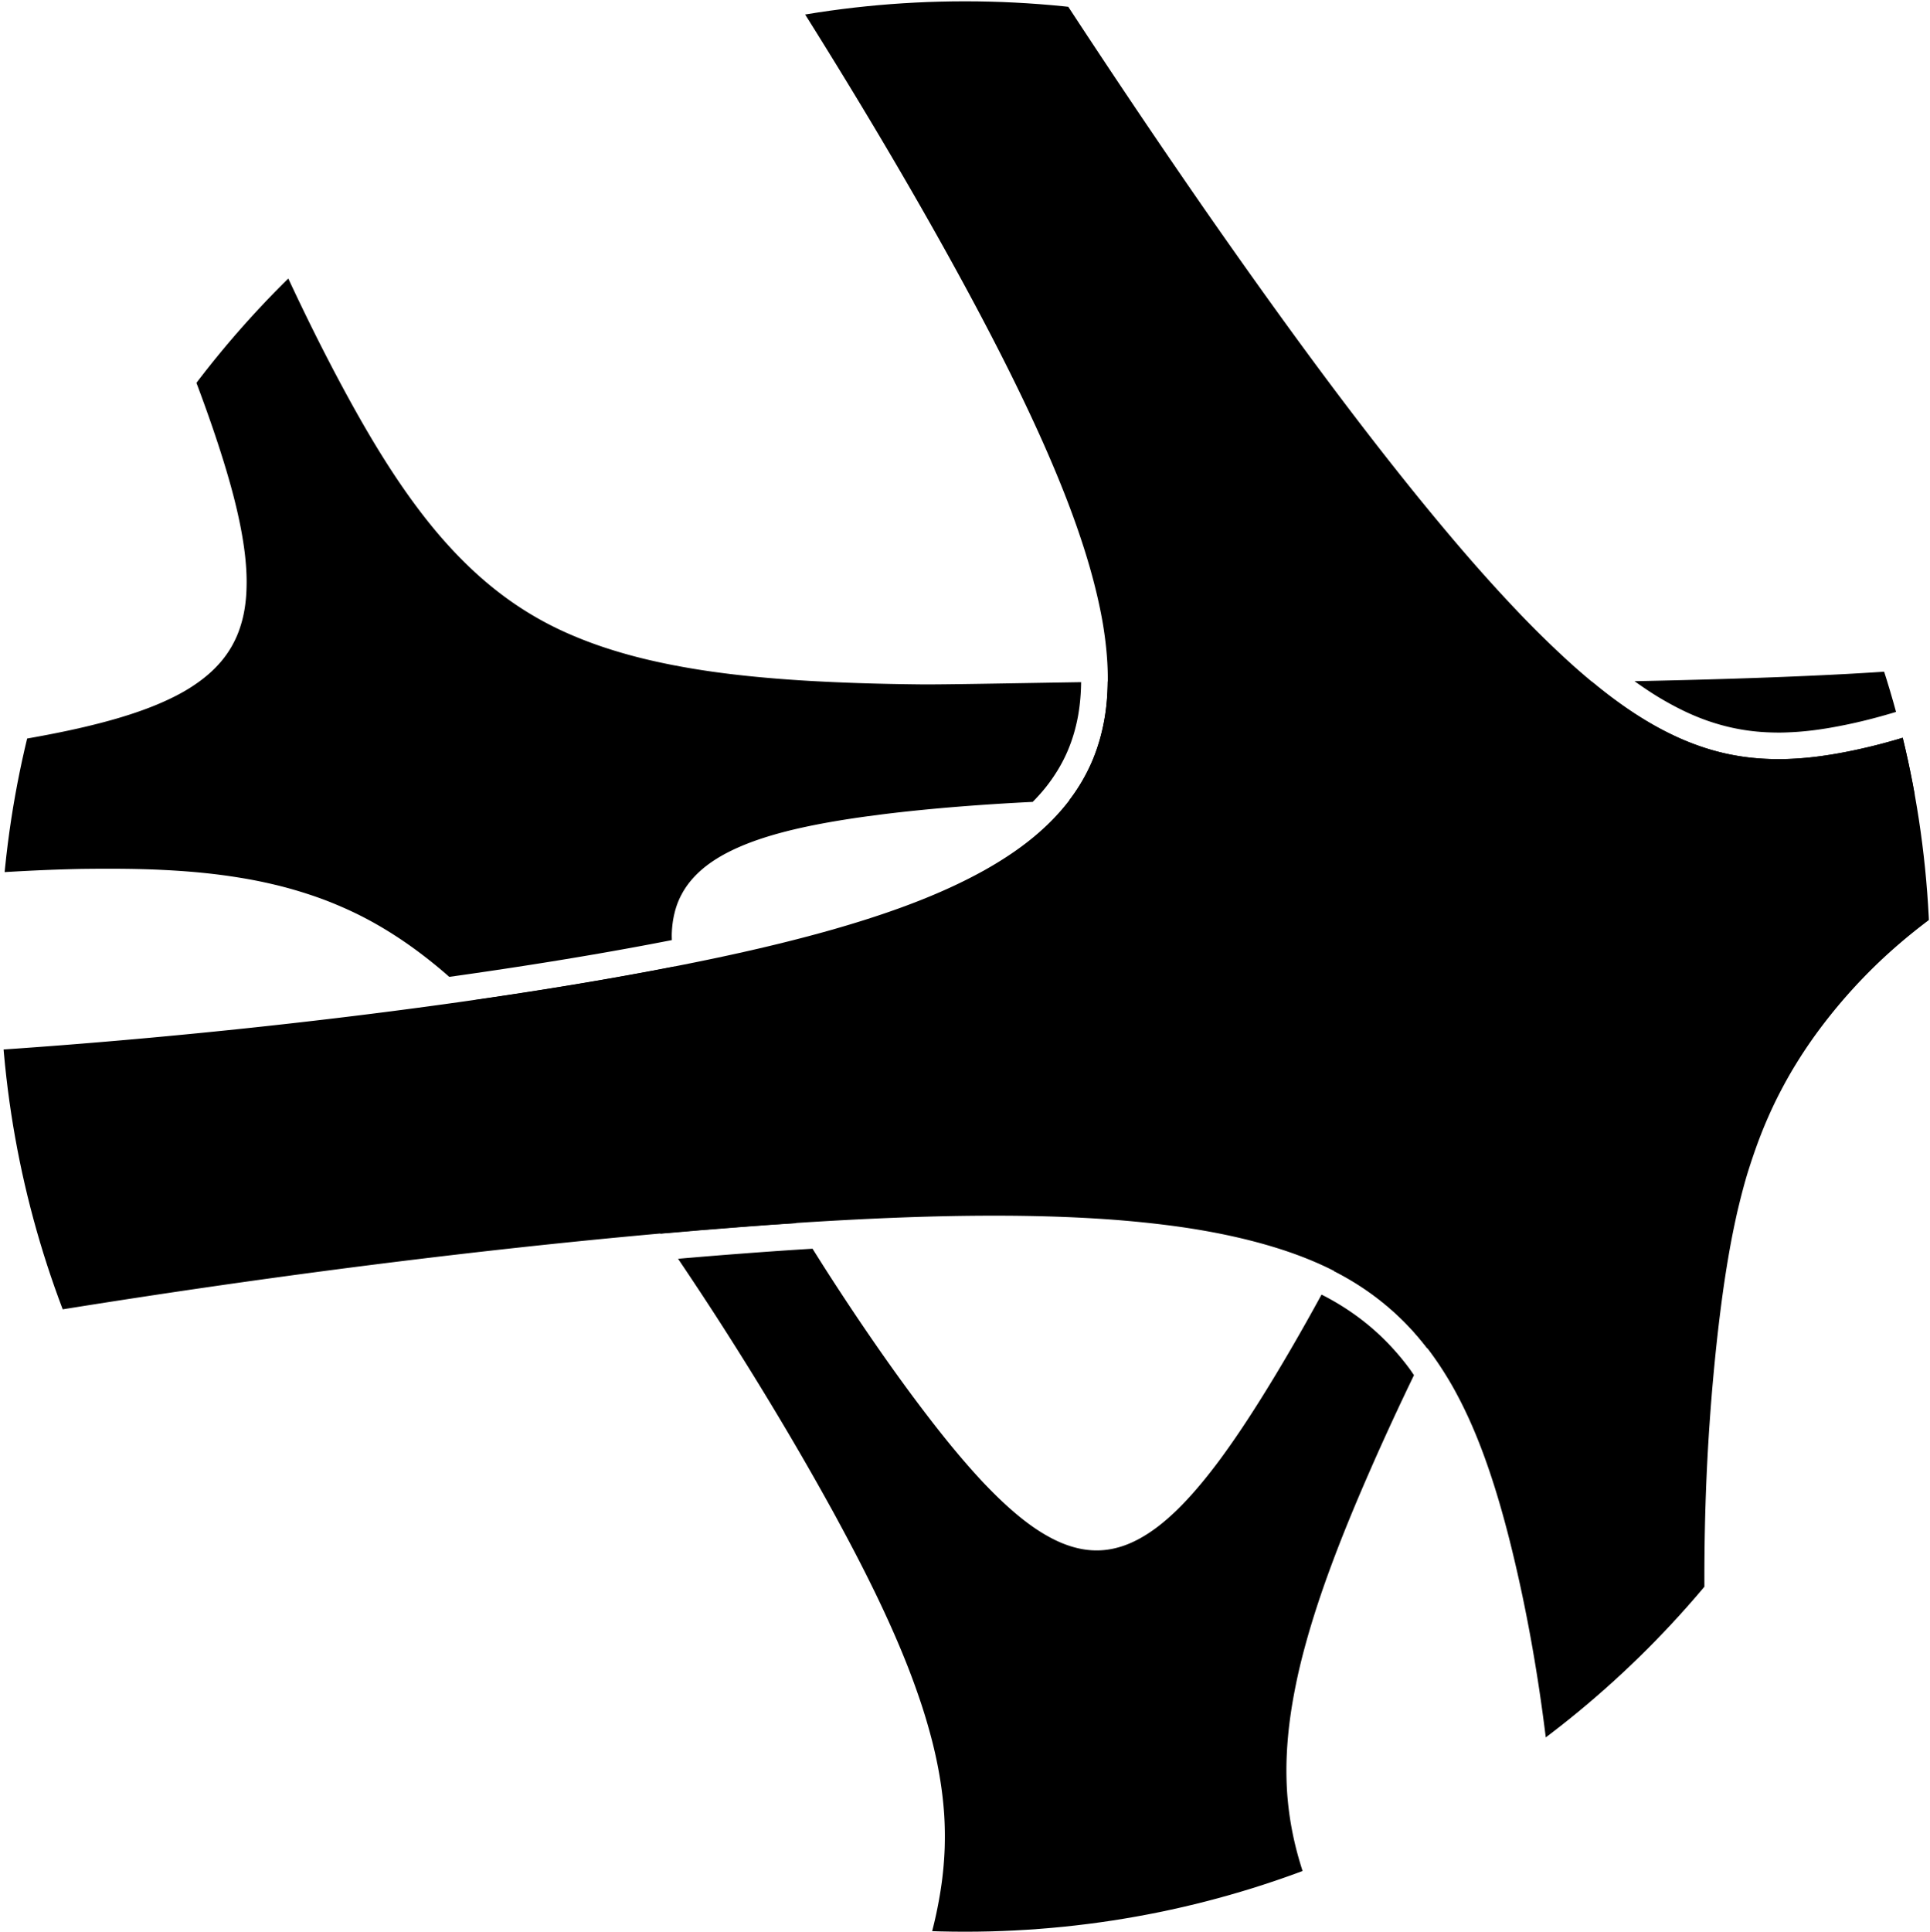
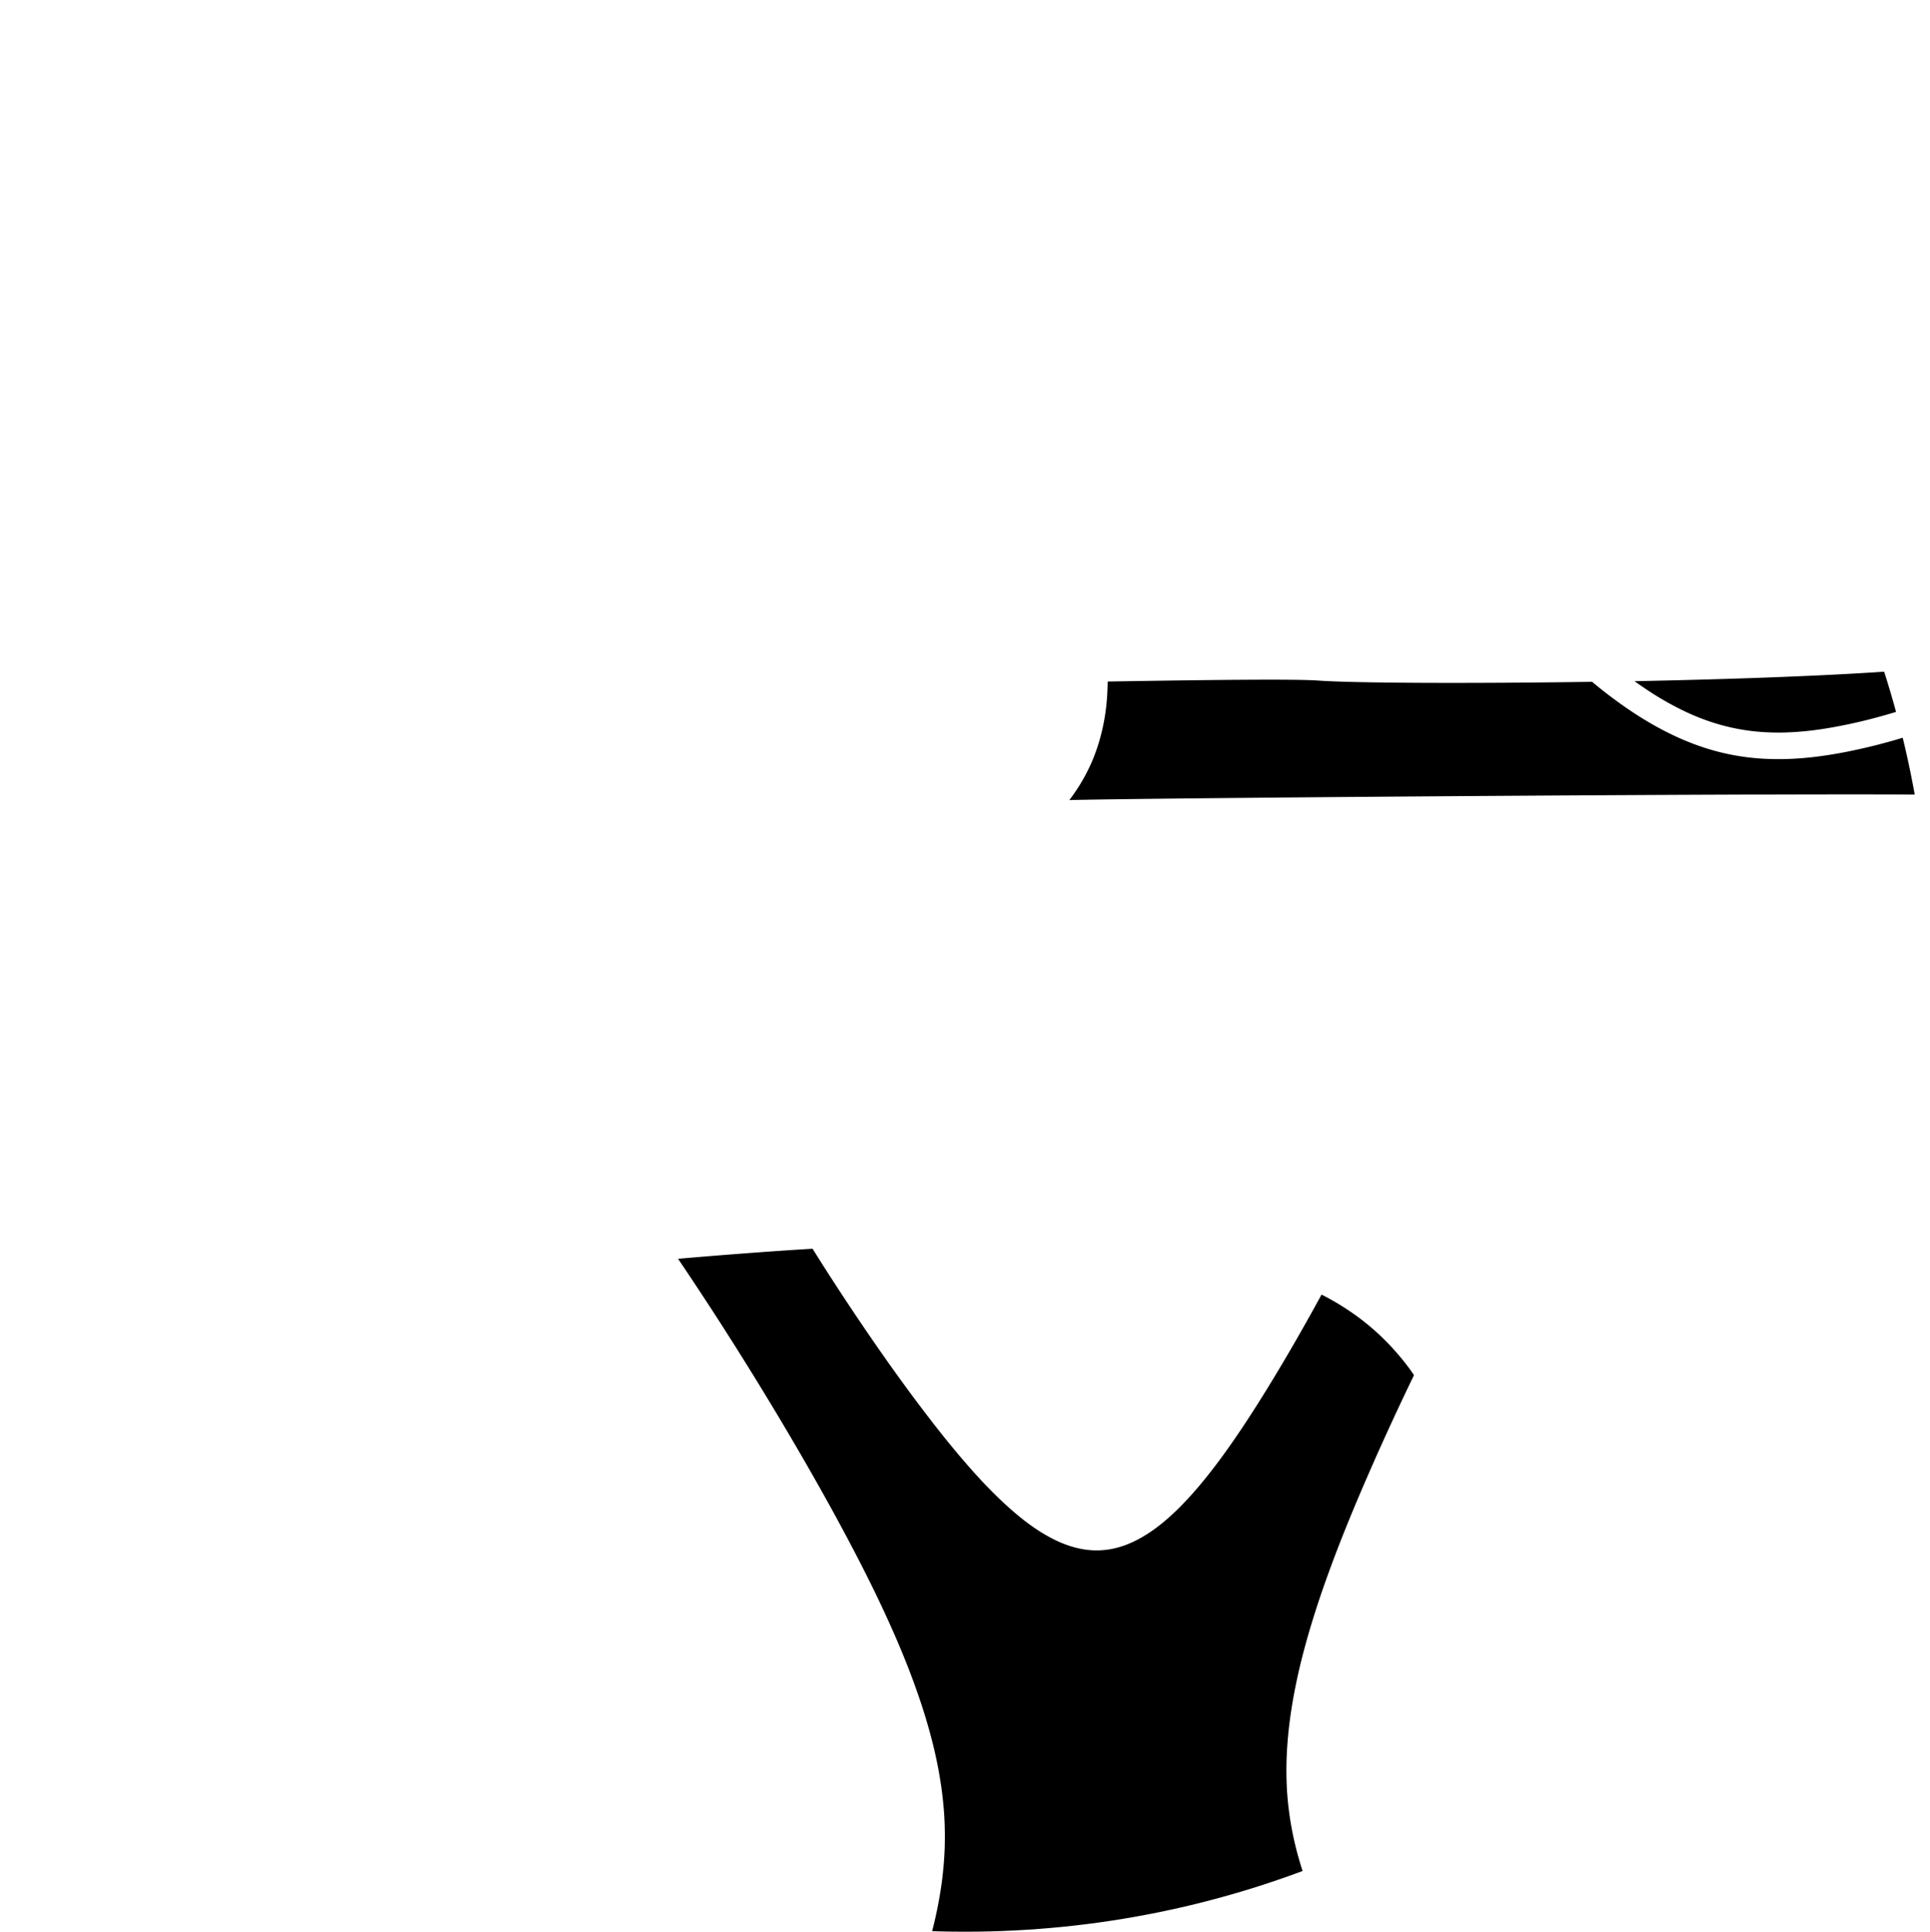
<svg xmlns="http://www.w3.org/2000/svg" xmlns:xlink="http://www.w3.org/1999/xlink" data-bbox="-41.77 -40.4 340.65 385.51" viewBox="0 0 276.17 276.35" y="0" x="0" data-type="shape">
  <g>
    <defs>
      <path id="2edead5a-8c2e-4e9e-b311-8c96dc57d924" d="M276.17 138.27c0 76.26-61.82 138.08-138.08 138.08C61.83 276.35.01 214.53.01 138.27.01 62.01 61.83.19 138.09.19c76.26 0 138.08 61.82 138.08 138.08z" />
    </defs>
    <clipPath id="e6d5889f-46ba-4890-85e6-2e4673c2924d">
      <use xlink:href="#2edead5a-8c2e-4e9e-b311-8c96dc57d924" overflow="visible" />
    </clipPath>
    <g clip-path="url(#e6d5889f-46ba-4890-85e6-2e4673c2924d)">
-       <path d="M113.96 174.98c-3.34-5.46-6.66-11.21-9.5-16.65-1.63-3.13-3.27-6.46-4.64-9.72-1.11-2.63-2.15-5.48-2.85-8.26-.17-.68-.31-1.38-.44-2.08l-.29.06c-9.39 1.83-19.09 3.4-28.35 4.74.86.84 1.72 1.69 2.55 2.56 2.88 2.99 5.64 6.18 8.26 9.41 2.84 3.49 5.62 7.15 8.27 10.77 2.54 3.47 5.07 7.06 7.56 10.68 3.97-.35 7.86-.67 11.65-.96 2.69-.21 5.28-.39 7.78-.55z" />
      <path d="M195.11 285.09c-1.96-3.01-3.81-6.14-5.41-9.37a64.79 64.79 0 0 1-2.08-4.66 52.97 52.97 0 0 1-1.63-4.69c-.46-1.55-.85-3.14-1.15-4.76-.3-1.59-.51-3.22-.64-4.87-.12-1.65-.15-3.32-.1-5.01a57.797 57.797 0 0 1 .41-5.18c.22-1.78.52-3.57.88-5.35.37-1.85.81-3.69 1.31-5.53 1.05-3.89 2.34-7.79 3.75-11.59 1.52-4.12 3.23-8.27 4.98-12.31.75-1.72 1.51-3.46 2.3-5.2 1.48-3.28 3.02-6.57 4.6-9.84-.2-.29-.4-.59-.6-.87a36.657 36.657 0 0 0-3.35-3.93c-1.25-1.27-2.6-2.44-4.03-3.5a36.412 36.412 0 0 0-4.88-3.04c-.12-.06-.25-.12-.37-.18-2.88 5.28-5.98 10.64-9.05 15.5-1.64 2.6-3.42 5.28-5.26 7.79-.25.35-.51.69-.76 1.02-1.71 2.26-3.63 4.57-5.67 6.55-.87.84-1.79 1.65-2.75 2.38-.86.65-1.77 1.25-2.73 1.76-.87.46-1.77.85-2.72 1.12-.89.26-1.8.42-2.73.46-.93.04-1.85-.03-2.76-.21-.97-.19-1.91-.49-2.82-.87-1-.42-1.96-.94-2.88-1.51-1.03-.64-2.03-1.37-2.97-2.13-1.57-1.27-3.1-2.71-4.54-4.19-.6-.61-1.18-1.23-1.74-1.85-2.37-2.61-4.71-5.49-6.85-8.28-5.17-6.71-10.5-14.53-15.05-21.65-.51-.81-1.03-1.63-1.55-2.46-3.12.19-6.35.41-9.75.67-3.09.23-6.26.49-9.49.77 2.25 3.34 4.47 6.7 6.59 10.02 5.19 8.12 10.4 16.78 15.06 25.21.43.77.86 1.55 1.28 2.34 1.72 3.17 3.41 6.4 4.98 9.61 1.81 3.7 3.53 7.51 5.02 11.32.7 1.8 1.35 3.61 1.95 5.43.57 1.75 1.08 3.52 1.53 5.28.43 1.72.79 3.43 1.07 5.15.28 1.69.47 3.36.59 5.02.11 1.66.13 3.3.08 4.92-.06 1.65-.2 3.27-.41 4.86a60.601 60.601 0 0 1-2.14 9.69c-1.02 3.37-2.29 6.67-3.68 9.86-1.51 3.47-3.22 6.92-4.98 10.28-3.84 7.33-8.25 14.81-12.75 21.84l-.33.51 19.32 2.58c2.78-4.19 5.84-8.57 8.91-12.56 1.88-2.44 3.92-4.96 6.03-7.25 1.72-1.87 3.66-3.79 5.72-5.43.89-.7 1.83-1.38 2.82-2 .89-.55 1.83-1.06 2.82-1.5.9-.4 1.85-.73 2.84-.98.94-.23 1.9-.38 2.88-.43.99-.05 1.97 0 2.95.13 1.04.14 2.05.38 3.03.69 1.08.34 2.13.75 3.13 1.22 1.12.52 2.21 1.11 3.24 1.72 2.41 1.44 4.75 3.16 6.86 4.86 2.57 2.07 5.13 4.38 7.49 6.61 5.63 5.33 11.55 11.59 16.67 17.36 5.1 5.74 10.75 12.53 15.29 18.67l-18.9-50.39c-2.41-3.12-4.75-6.36-6.88-9.63z" />
-       <path d="M23.24 124.45c3.57.17 7.2.49 10.79 1.07a67.429 67.429 0 0 1 5.09 1c1.63.38 3.27.84 4.89 1.37 1.58.51 3.16 1.1 4.72 1.78 1.54.66 3.06 1.4 4.56 2.23 1.5.83 2.97 1.74 4.43 2.73 1.47 1 2.91 2.08 4.32 3.22.76.61 1.51 1.25 2.25 1.9 10.12-1.42 20.86-3.12 31.23-5.14l.62-.12c-.01-.33-.02-.65-.01-.98.04-.99.16-1.96.4-2.92.22-.9.54-1.77.98-2.59.43-.82.96-1.58 1.58-2.28a14.6 14.6 0 0 1 2.17-1.99c.87-.65 1.8-1.22 2.76-1.72 1.08-.56 2.2-1.05 3.34-1.48 2.67-1.01 5.6-1.76 8.38-2.34 2.7-.56 5.53-1.02 8.3-1.4l2.29-.3c6.84-.85 14.35-1.42 21.44-1.77.87-.88 1.67-1.79 2.36-2.73 1.07-1.44 1.96-2.97 2.64-4.56.68-1.59 1.19-3.31 1.51-5.12.26-1.48.4-3.06.42-4.72-10.48.17-19.97.35-22.81.32-3.06-.03-6.11-.09-9.11-.19-4.43-.15-8.94-.38-13.35-.78-3.95-.35-7.95-.84-11.84-1.55l-1.34-.25c-1.57-.31-3.13-.65-4.68-1.04-1.8-.45-3.57-.97-5.31-1.55-1.7-.57-3.35-1.21-4.97-1.92a47.12 47.12 0 0 1-8.87-5.1 51.35 51.35 0 0 1-3.96-3.21 60.094 60.094 0 0 1-3.69-3.62 69.38 69.38 0 0 1-3.47-4.02c-2.33-2.92-4.47-6.02-6.45-9.18-2.15-3.42-4.17-7.01-6.09-10.59-4.18-7.81-8.17-16.24-11.73-24.48-3.58-8.31-7.06-17.23-9.98-25.93C25.7.46 24.41-3.68 23.34-7.8c-.99-3.82-1.82-7.7-2.36-11.58-.25-1.84-.44-3.68-.54-5.53-.1-1.79-.12-3.57-.04-5.35.07-1.73.24-3.46.51-5.16.14-.88.31-1.76.5-2.63.18-.79.38-1.57.61-2.35L-1.8-1.74C-1.18-1.21-.58-.62 0 0c1.68 1.79 3.28 3.95 4.74 6.14 1.82 2.73 3.59 5.77 5.21 8.72 3.87 7.04 7.88 15.4 11.13 22.77 3.27 7.4 6.67 15.79 9.31 23.47 1.1 3.21 2.19 6.64 3.05 9.97.69 2.68 1.31 5.6 1.63 8.45.13 1.2.22 2.44.22 3.67 0 1.1-.05 2.21-.2 3.32-.13 1-.34 2-.65 2.98a14.493 14.493 0 0 1-2.7 5.02c-.64.77-1.34 1.47-2.08 2.09-.81.69-1.68 1.3-2.55 1.85-.98.61-2 1.15-3.03 1.63-2.39 1.13-4.99 2.02-7.46 2.74-3.04.88-6.27 1.61-9.36 2.21-7.42 1.45-15.75 2.55-23.3 3.29-7.55.73-16.17 1.27-23.77 1.26l-.38 20.34c8.48-1.67 17.43-2.97 25.97-3.89 8.47-.91 17.31-1.54 25.76-1.72 3.88-.05 7.83-.05 11.7.14z" />
      <path d="M233.89 97.45c1.08.77 2.14 1.49 3.18 2.13 1.42.87 2.85 1.64 4.23 2.29 1.29.6 2.58 1.11 3.85 1.51 1.19.38 2.41.69 3.61.91 1.75.33 3.53.49 5.41.51.53.01 1.1 0 1.74-.03 2.33-.09 4.73-.39 7.56-.95 2.63-.51 5.31-1.2 7.96-2.01.17.62.33 1.23.49 1.85.16.61.3 1.23.45 1.85a82.71 82.71 0 0 1-8.17 2.05c-3.02.59-5.61.91-8.13 1.01-.71.03-1.34.03-1.92.03-2.11-.02-4.1-.2-6.08-.57-1.36-.25-2.74-.6-4.08-1.03-1.42-.46-2.86-1.02-4.29-1.69-1.52-.71-3.07-1.54-4.62-2.5-1.65-1.01-3.34-2.19-5.04-3.49-.72-.55-1.47-1.15-2.22-1.78-17.96.27-34.28.18-39.21-.18-3.42-.25-17-.08-30.11.14-.02 1.9-.17 3.73-.48 5.44-.37 2.09-.96 4.1-1.75 5.96-.8 1.86-1.83 3.66-3.08 5.33-.06.08-.12.15-.18.23 11.5-.32 118.61-1.11 126.86-.7l2.11-18.88c-8.82 1.38-28.76 2.19-48.09 2.57z" />
-       <path d="M193.36 177.13c-.15.28-.29.56-.43.84-.66 1.27-1.34 2.57-2.04 3.88.1.05.21.1.32.16 1.91.99 3.72 2.12 5.39 3.36a38.43 38.43 0 0 1 4.48 3.89c1.1 1.12 2.14 2.34 3.13 3.62a455.966 455.966 0 0 1 8.36-16.13c3.01-5.53 6.16-11.06 9.35-16.34L204 154.37c-3.07 7.45-6.93 15.54-10.64 22.76z" />
    </g>
-     <path d="M252 162.25c.69-1.75 1.46-3.5 2.31-5.2.8-1.59 1.67-3.18 2.61-4.71a67.25 67.25 0 0 1 2.84-4.27 76.251 76.251 0 0 1 9.04-10.36c1.91-1.82 4-3.62 6.24-5.35 5.19-4.02 10.13-6.99 13.36-8.76a81.4 81.4 0 0 1 6.06-3.03c1.58-.7 3.16-1.31 4.42-1.71l-4.13-24.57c-.78.67-1.7 1.38-2.74 2.1-3.31 2.29-7.61 4.58-12.1 6.43-5.03 2.08-10.47 3.72-15.71 4.74-3.02.59-5.61.91-8.13 1.01-.71.03-1.34.03-1.92.03-2.11-.02-4.1-.2-6.08-.57-1.36-.25-2.74-.6-4.08-1.03-1.42-.46-2.86-1.02-4.29-1.69-1.52-.71-3.07-1.54-4.62-2.5-1.65-1.01-3.34-2.19-5.04-3.49a90.069 90.069 0 0 1-5.57-4.68c-1.47-1.34-3.02-2.82-4.6-4.39-.51-.51-1.03-1.04-1.55-1.57-2.12-2.19-4.37-4.62-6.69-7.24-2.29-2.59-4.71-5.44-7.2-8.47-4.86-5.91-10.14-12.7-15.7-20.19-5.25-7.08-10.93-15.02-16.88-23.59l-.08-.12c-8.87-12.81-18.1-26.68-27.43-41.26h-38.27c.75 1.16 1.5 2.3 2.24 3.44 8.21 12.68 20.16 31.83 30.47 50.99 4.29 7.98 7.73 14.91 10.53 21.21 1.12 2.53 2.15 4.98 3.06 7.3 1.48 3.78 2.7 7.35 3.63 10.63.78 2.75 1.39 5.39 1.81 7.84.42 2.52.66 4.93.7 7.17.04 2.3-.12 4.5-.48 6.55-.37 2.09-.96 4.1-1.75 5.96-.8 1.86-1.83 3.66-3.08 5.33-1.22 1.64-2.69 3.23-4.36 4.71-1.63 1.45-3.51 2.84-5.59 4.14-2.03 1.28-4.33 2.51-6.81 3.67-4.86 2.27-10.55 4.31-17.4 6.26-6.48 1.84-13.93 3.58-22.79 5.3-21.65 4.21-44.96 7.09-60.7 8.76-16.66 1.77-41.94 4-67.76 4.62-3.3.08-6.5.13-9.56.14v44.64c1.93-.39 3.85-.77 5.76-1.15 24.12-4.74 50.11-9.06 75.14-12.51 23.6-3.25 46.79-5.78 67.07-7.31 10.66-.8 19.84-1.29 28.08-1.49 8.96-.21 16.72-.08 23.72.39 3.58.24 6.98.59 10.11 1.01 3.16.43 6.16.97 8.9 1.6 2.36.54 4.6 1.16 6.67 1.84.37.12.71.24 1.03.35 2.34.82 4.52 1.75 6.49 2.78 1.91.99 3.72 2.12 5.39 3.36a38.43 38.43 0 0 1 4.48 3.89c1.31 1.33 2.56 2.79 3.7 4.34 1.08 1.47 2.12 3.08 3.09 4.78.19.34.41.74.65 1.19 1.55 2.91 2.94 6.12 4.24 9.82 1.32 3.75 2.54 7.95 3.72 12.84 1.86 7.69 3.37 15.92 4.48 24.47.17 1.28.31 2.44.42 3.46.3 2.63.57 5.28.78 7.91h23.17c-.3-3.31-.56-6.7-.76-9.9-.41-6.8-.85-17.42-.6-29.45.1-4.98.33-10.19.67-15.04.35-5.09.84-10.3 1.42-15.06.33-2.67.66-5.07 1.03-7.33.39-2.43.83-4.76 1.3-6.91.14-.65.29-1.3.45-1.95.37-1.52.76-3 1.18-4.41.62-1.99 1.28-3.93 1.99-5.74z" clip-path="url(#e6d5889f-46ba-4890-85e6-2e4673c2924d)" />
  </g>
</svg>